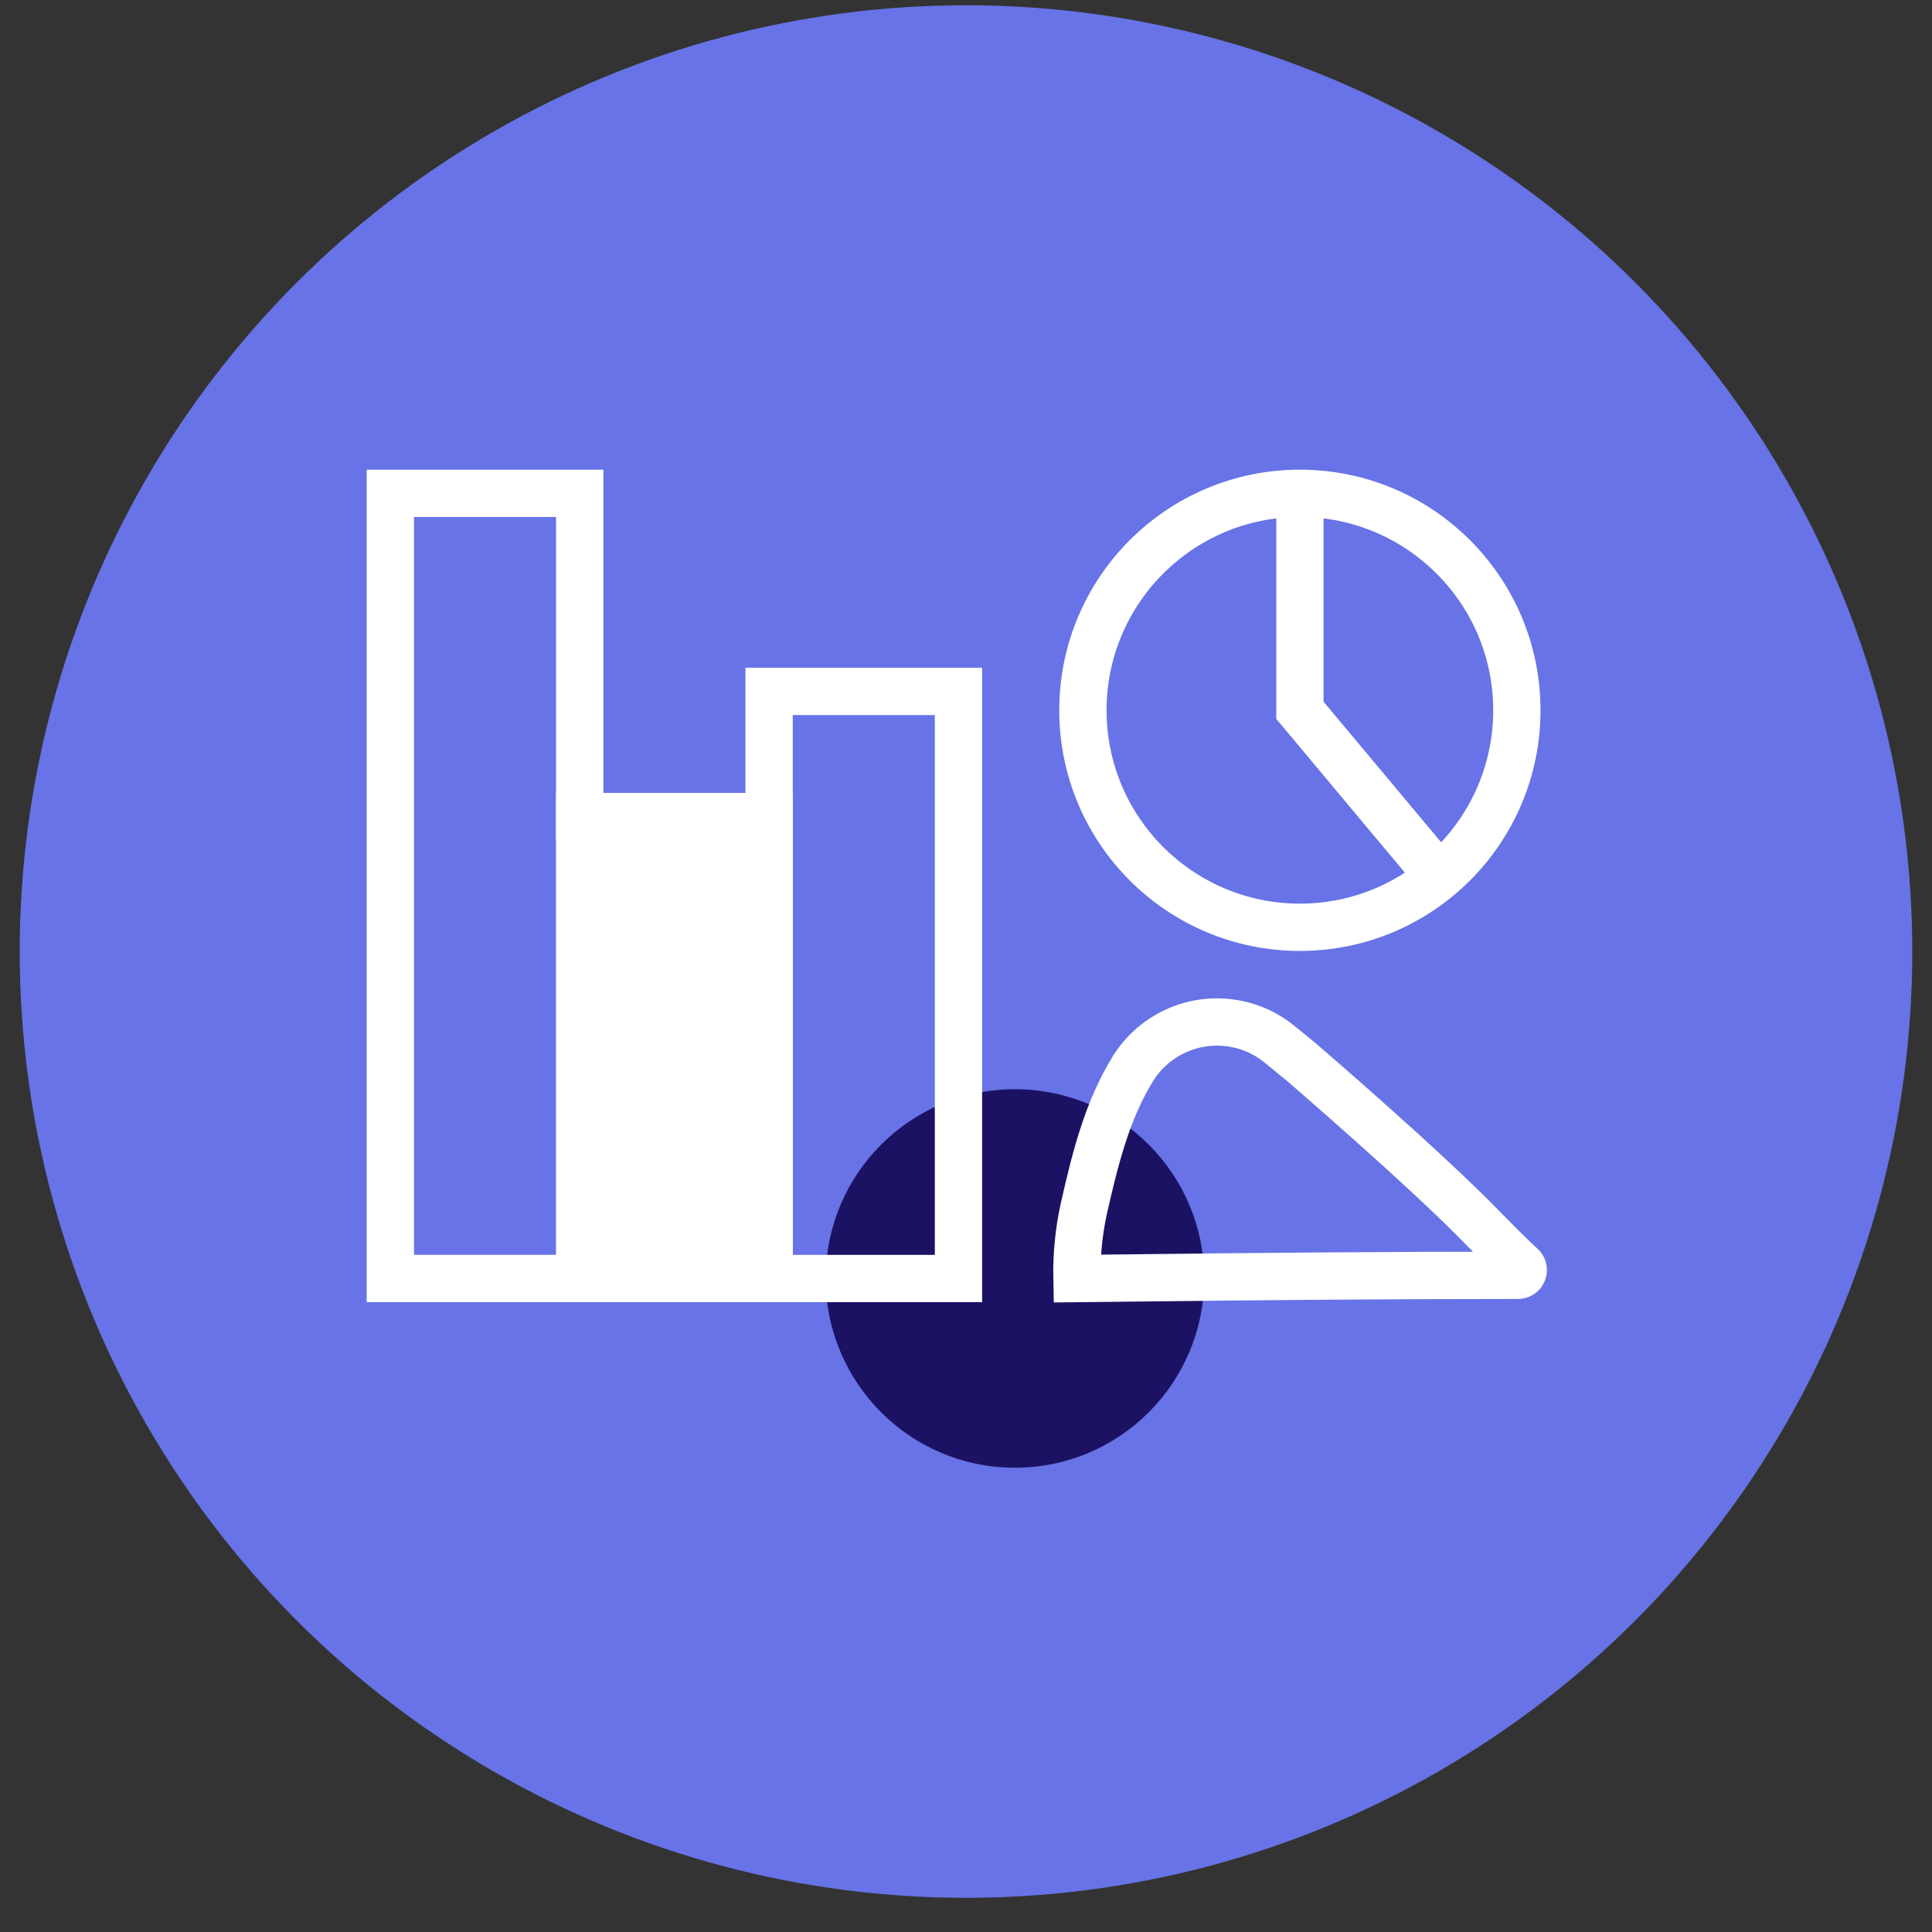
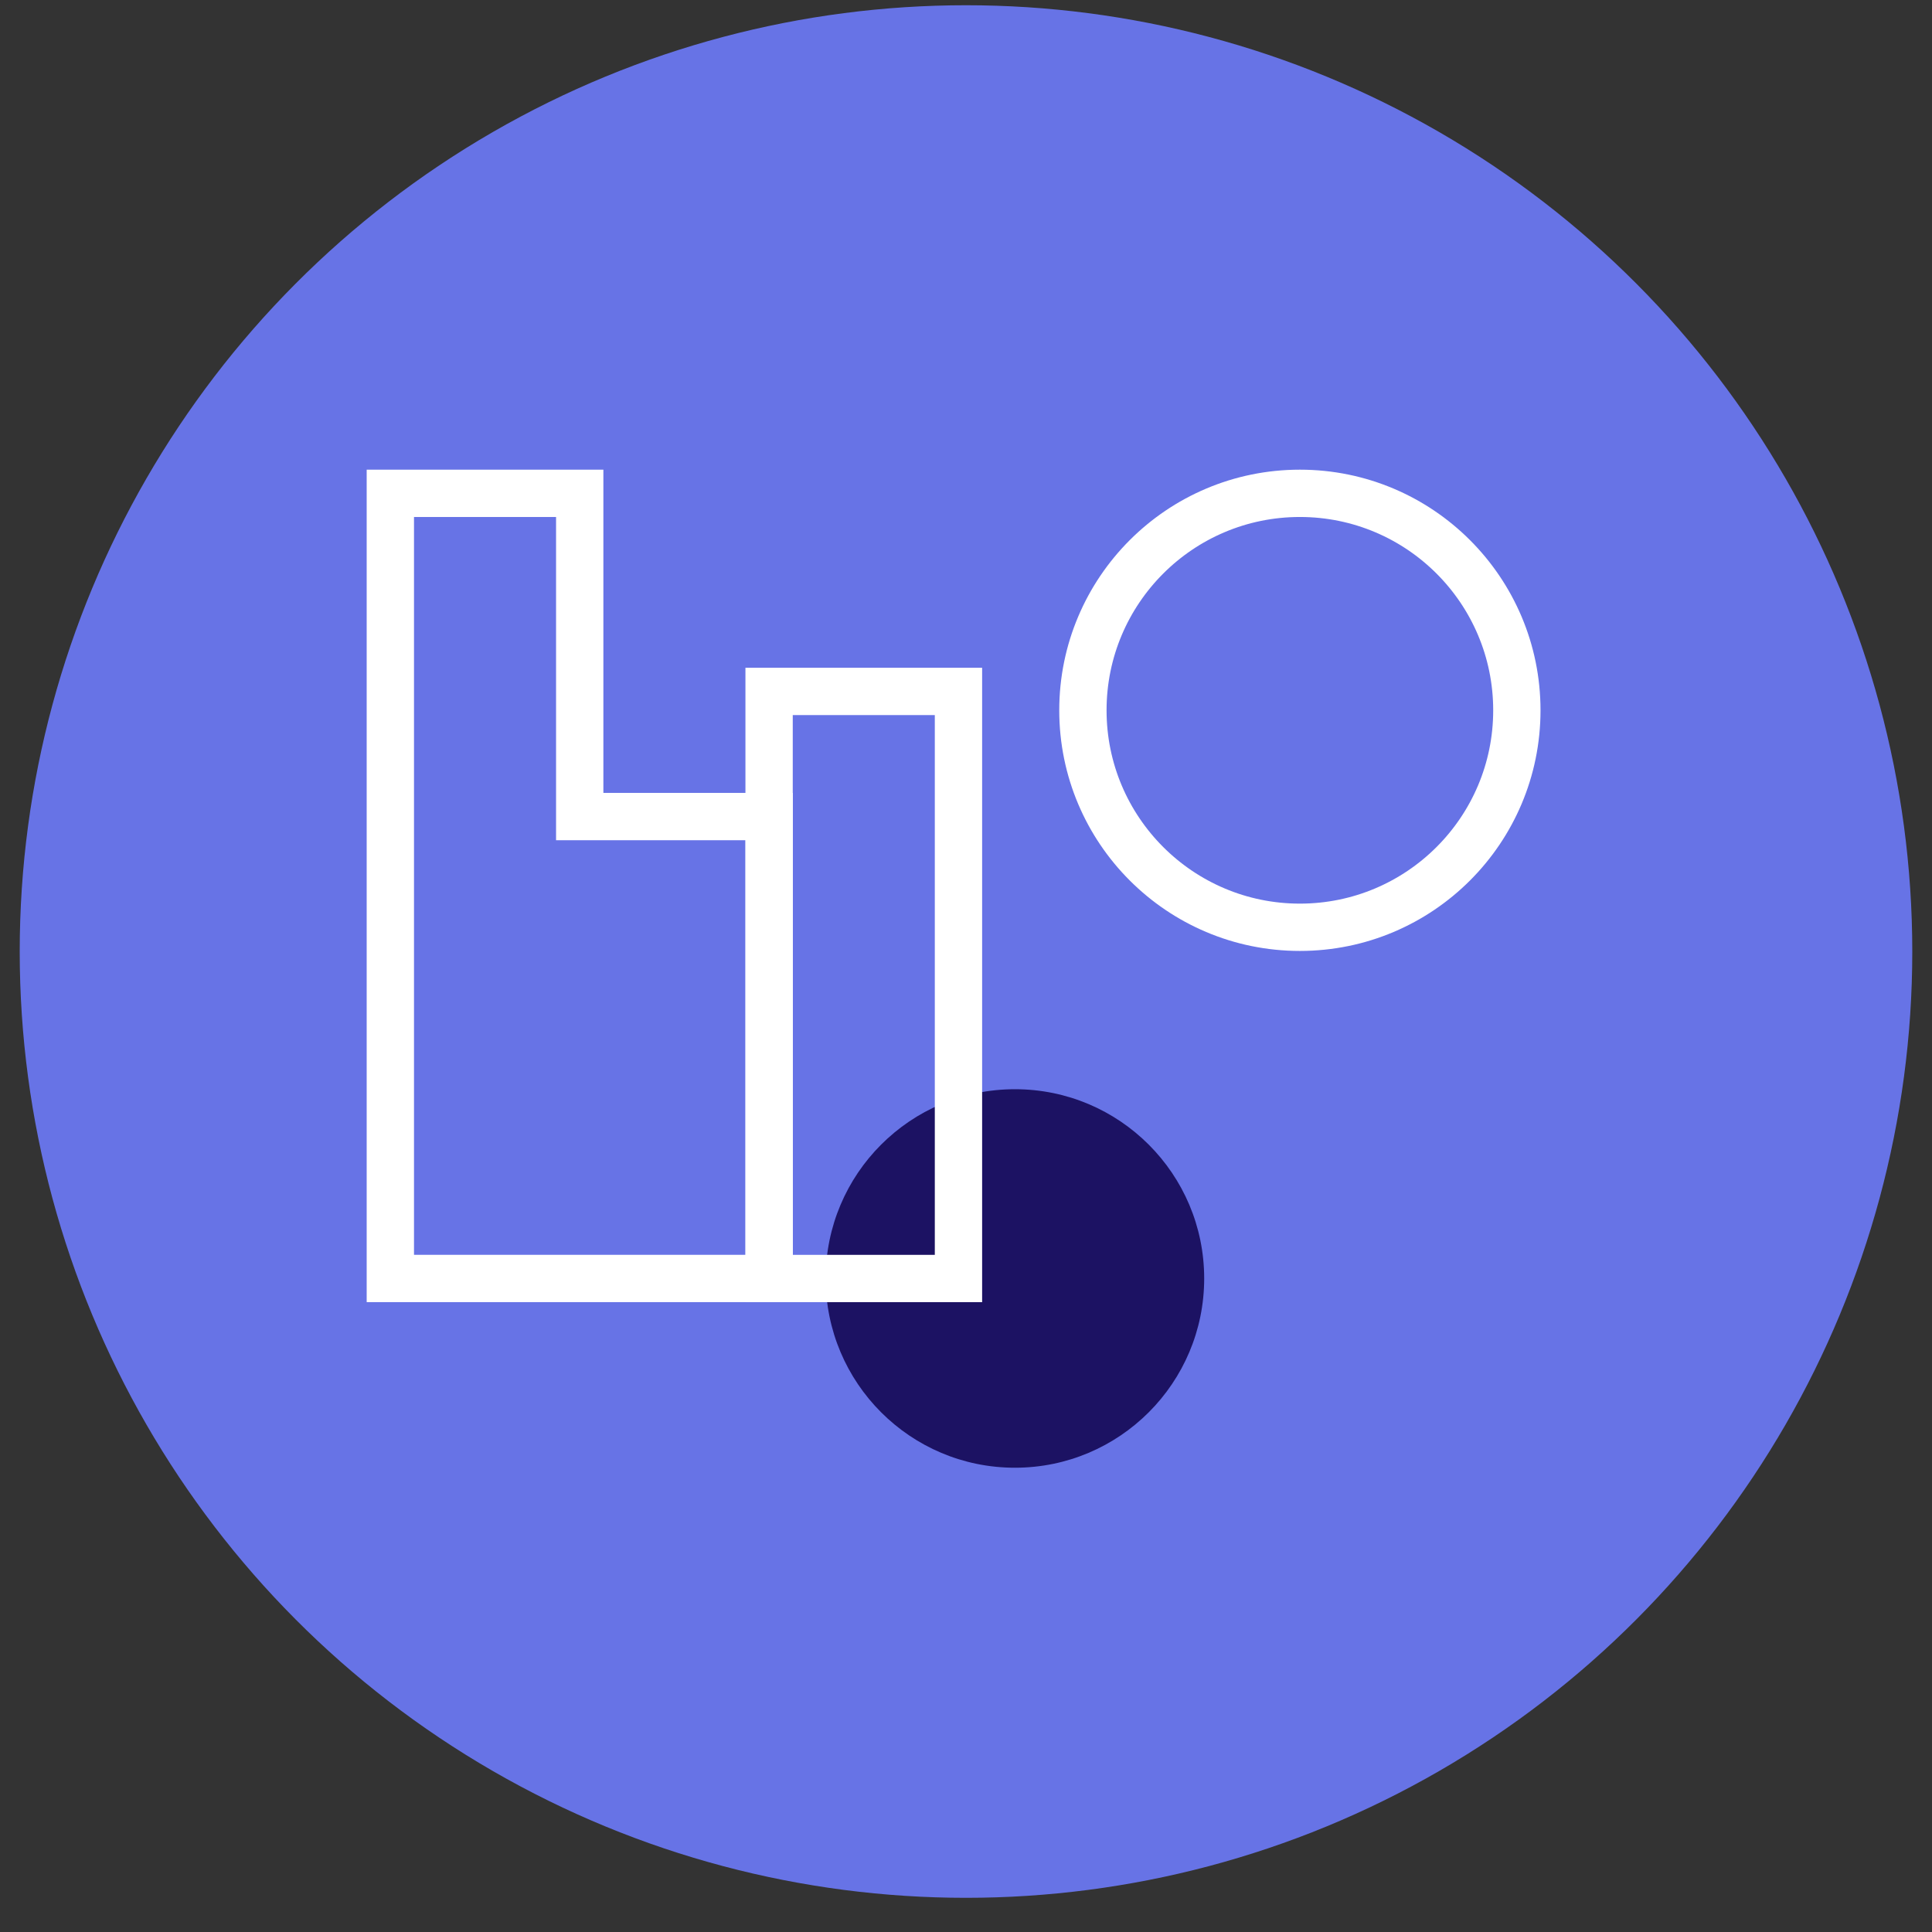
<svg xmlns="http://www.w3.org/2000/svg" width="49" height="49" viewBox="0 0 49 49" fill="none">
  <rect x="0" y="0" width="49" height="49" fill="#333333" stroke="none" />
  <circle cx="24.5" cy="24.133" r="24" fill="#6773E6" />
  <path d="M25.741 37.225C28.392 37.225 30.541 35.076 30.541 32.425C30.541 29.774 28.392 27.625 25.741 27.625C23.09 27.625 20.941 29.774 20.941 32.425C20.941 35.076 23.09 37.225 25.741 37.225Z" fill="#1C1263" />
  <path fill-rule="evenodd" clip-rule="evenodd" d="M19.508 32.425V20.71H14.703V12.512H9.9V32.425H19.508Z" stroke="white" stroke-width="1.2" stroke-miterlimit="10" />
  <path d="M19.506 32.426H24.309L24.309 17.536H19.506V32.426Z" stroke="white" stroke-width="1.2" stroke-miterlimit="10" />
-   <path d="M14.701 32.422H19.504V20.71H14.701L14.701 32.422Z" fill="white" stroke="white" stroke-width="1.2" stroke-miterlimit="10" />
-   <path d="M38.582 32.105C38.605 32.123 38.621 32.147 38.629 32.175C38.636 32.203 38.635 32.232 38.625 32.259C38.615 32.286 38.596 32.309 38.572 32.324C38.548 32.34 38.519 32.347 38.491 32.345C35.203 32.345 31.908 32.374 28.617 32.413L27.314 32.427C27.302 31.83 27.361 31.234 27.489 30.651C27.768 29.422 28.07 28.177 28.74 27.094L28.756 27.068C28.95 26.769 29.204 26.515 29.503 26.322C29.801 26.129 30.138 26.002 30.489 25.948C30.841 25.895 31.2 25.917 31.543 26.013C31.885 26.108 32.203 26.276 32.476 26.504L33 26.933C33 26.933 36.156 29.643 37.624 31.162C37.838 31.378 38.291 31.844 38.582 32.105Z" stroke="white" stroke-width="1.2" stroke-miterlimit="10" />
  <path d="M32.968 23.518C36.007 23.518 38.471 21.054 38.471 18.015C38.471 14.976 36.007 12.512 32.968 12.512C29.929 12.512 27.465 14.976 27.465 18.015C27.465 21.054 29.929 23.518 32.968 23.518Z" stroke="white" stroke-width="1.2" stroke-miterlimit="10" />
-   <path d="M36.499 22.236L32.969 18.015V12.512" stroke="white" stroke-width="1.2" stroke-miterlimit="10" />
</svg>